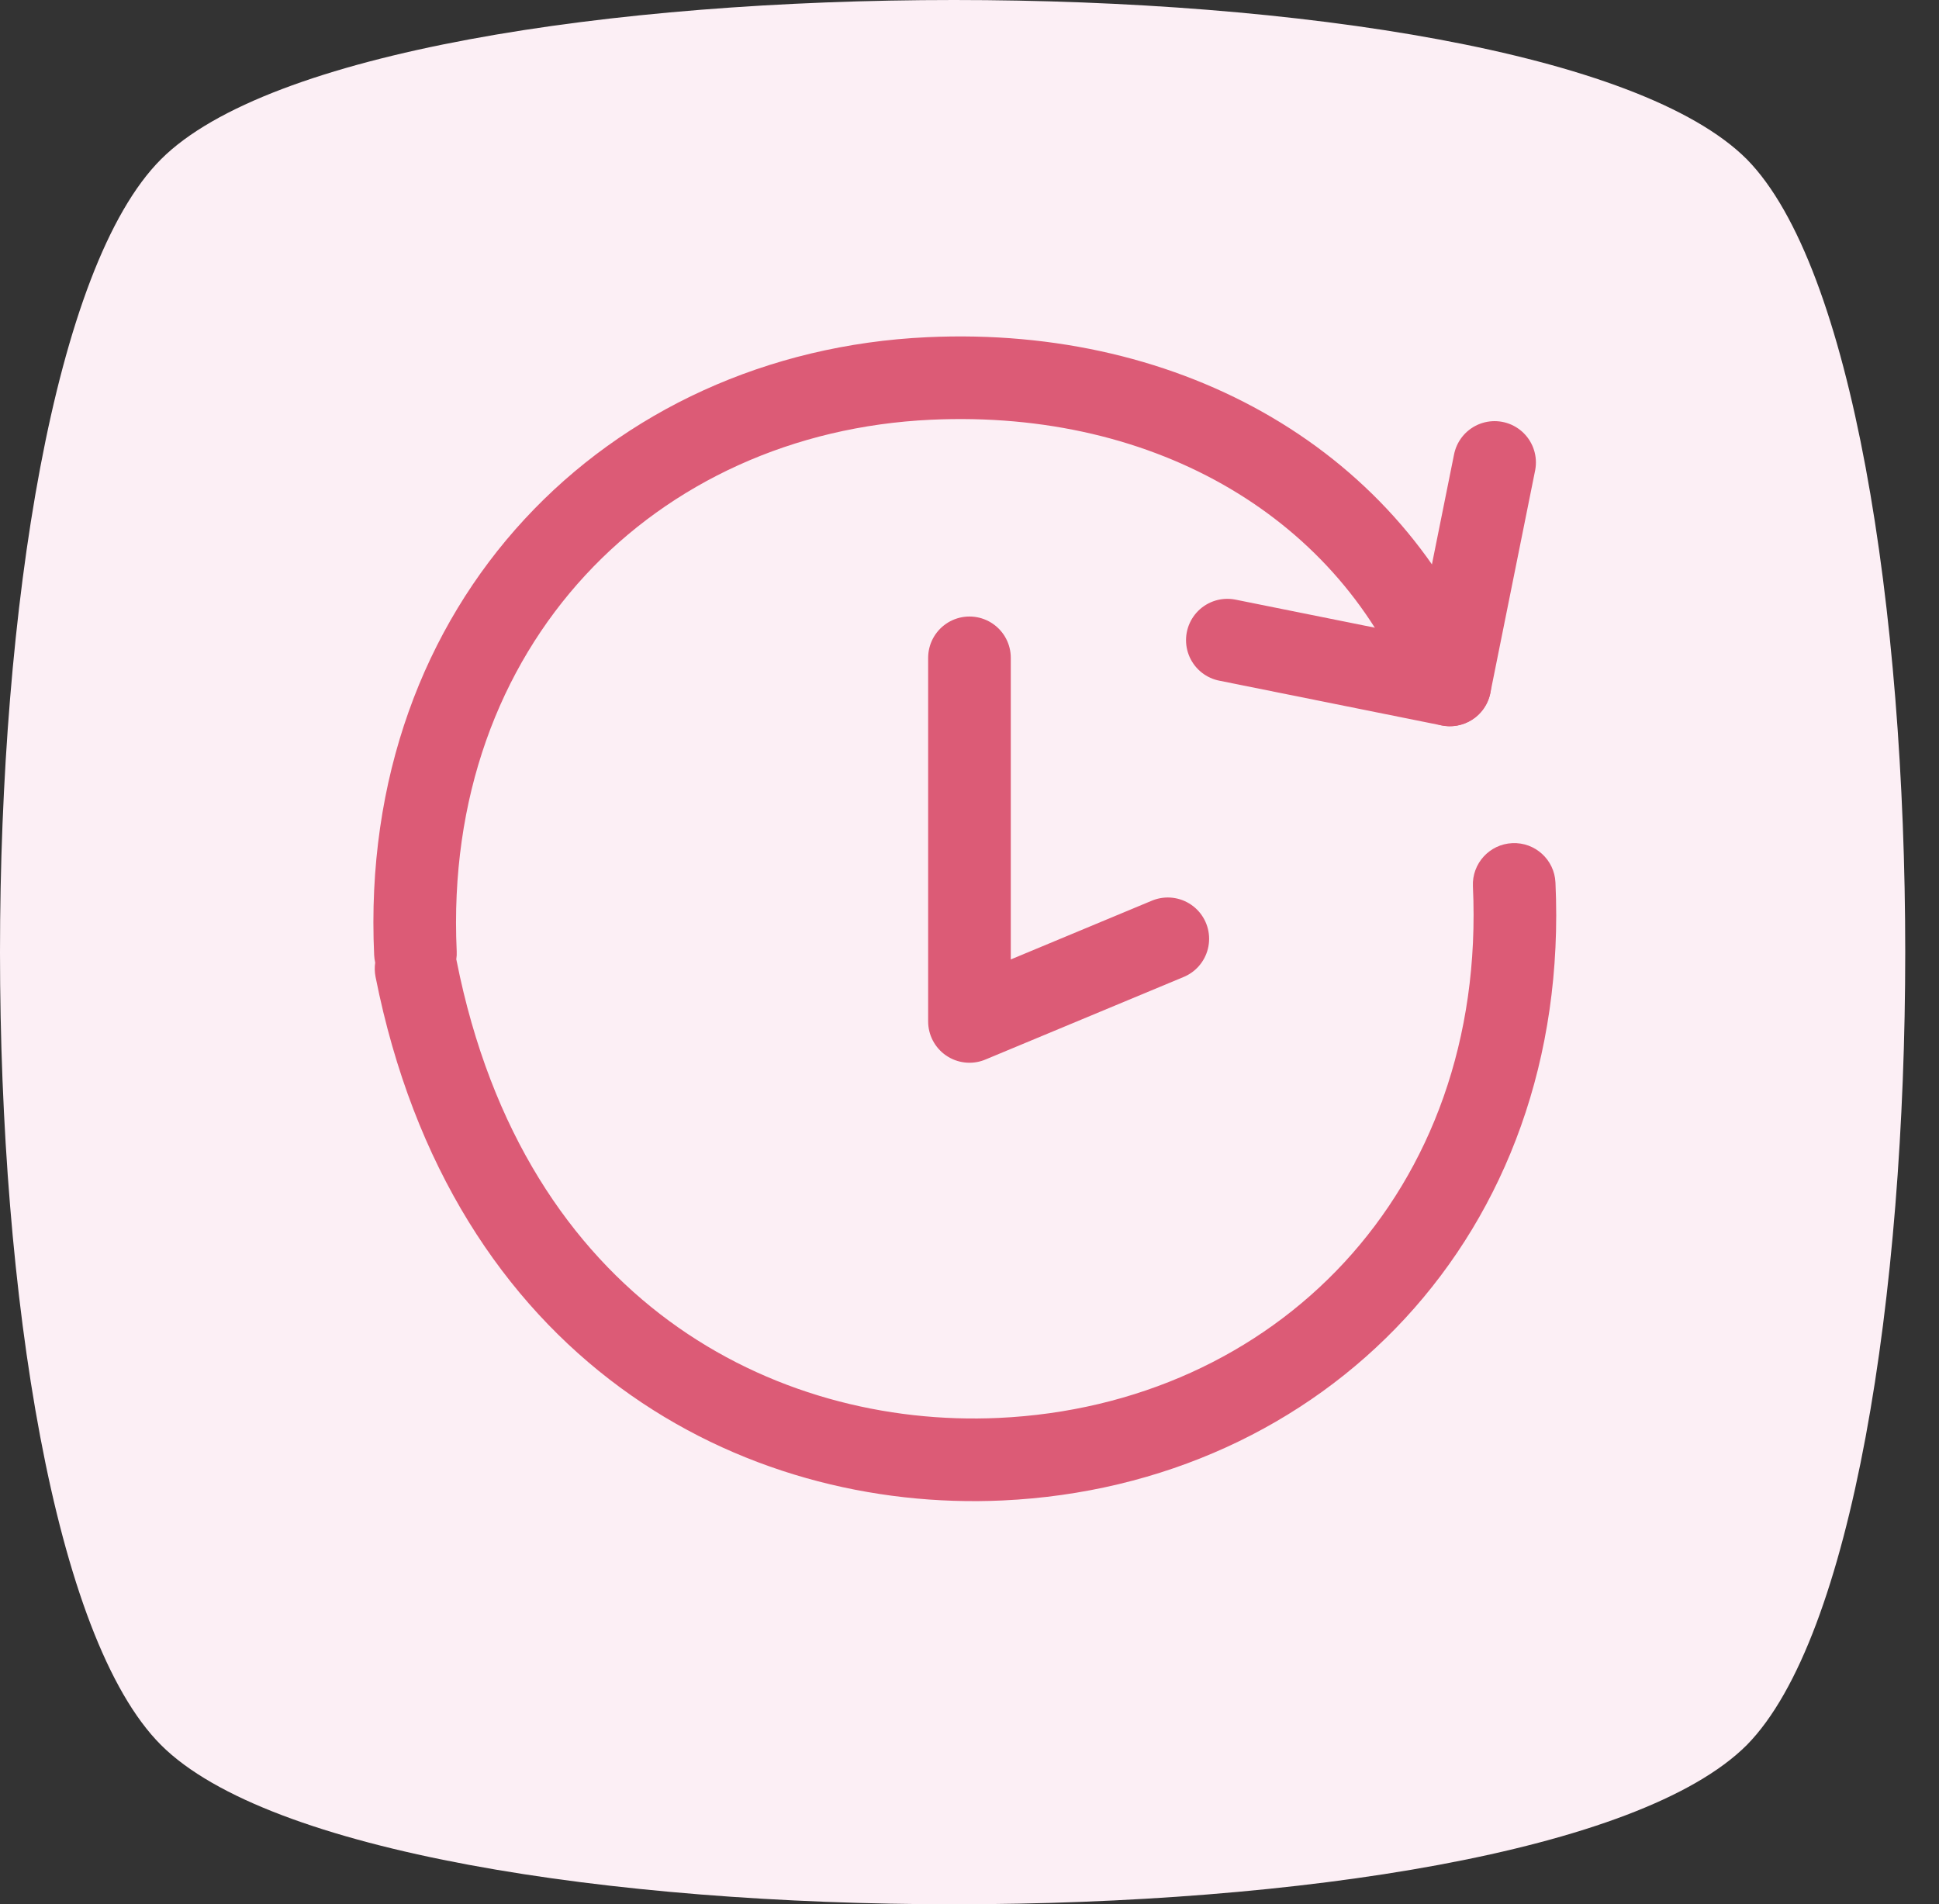
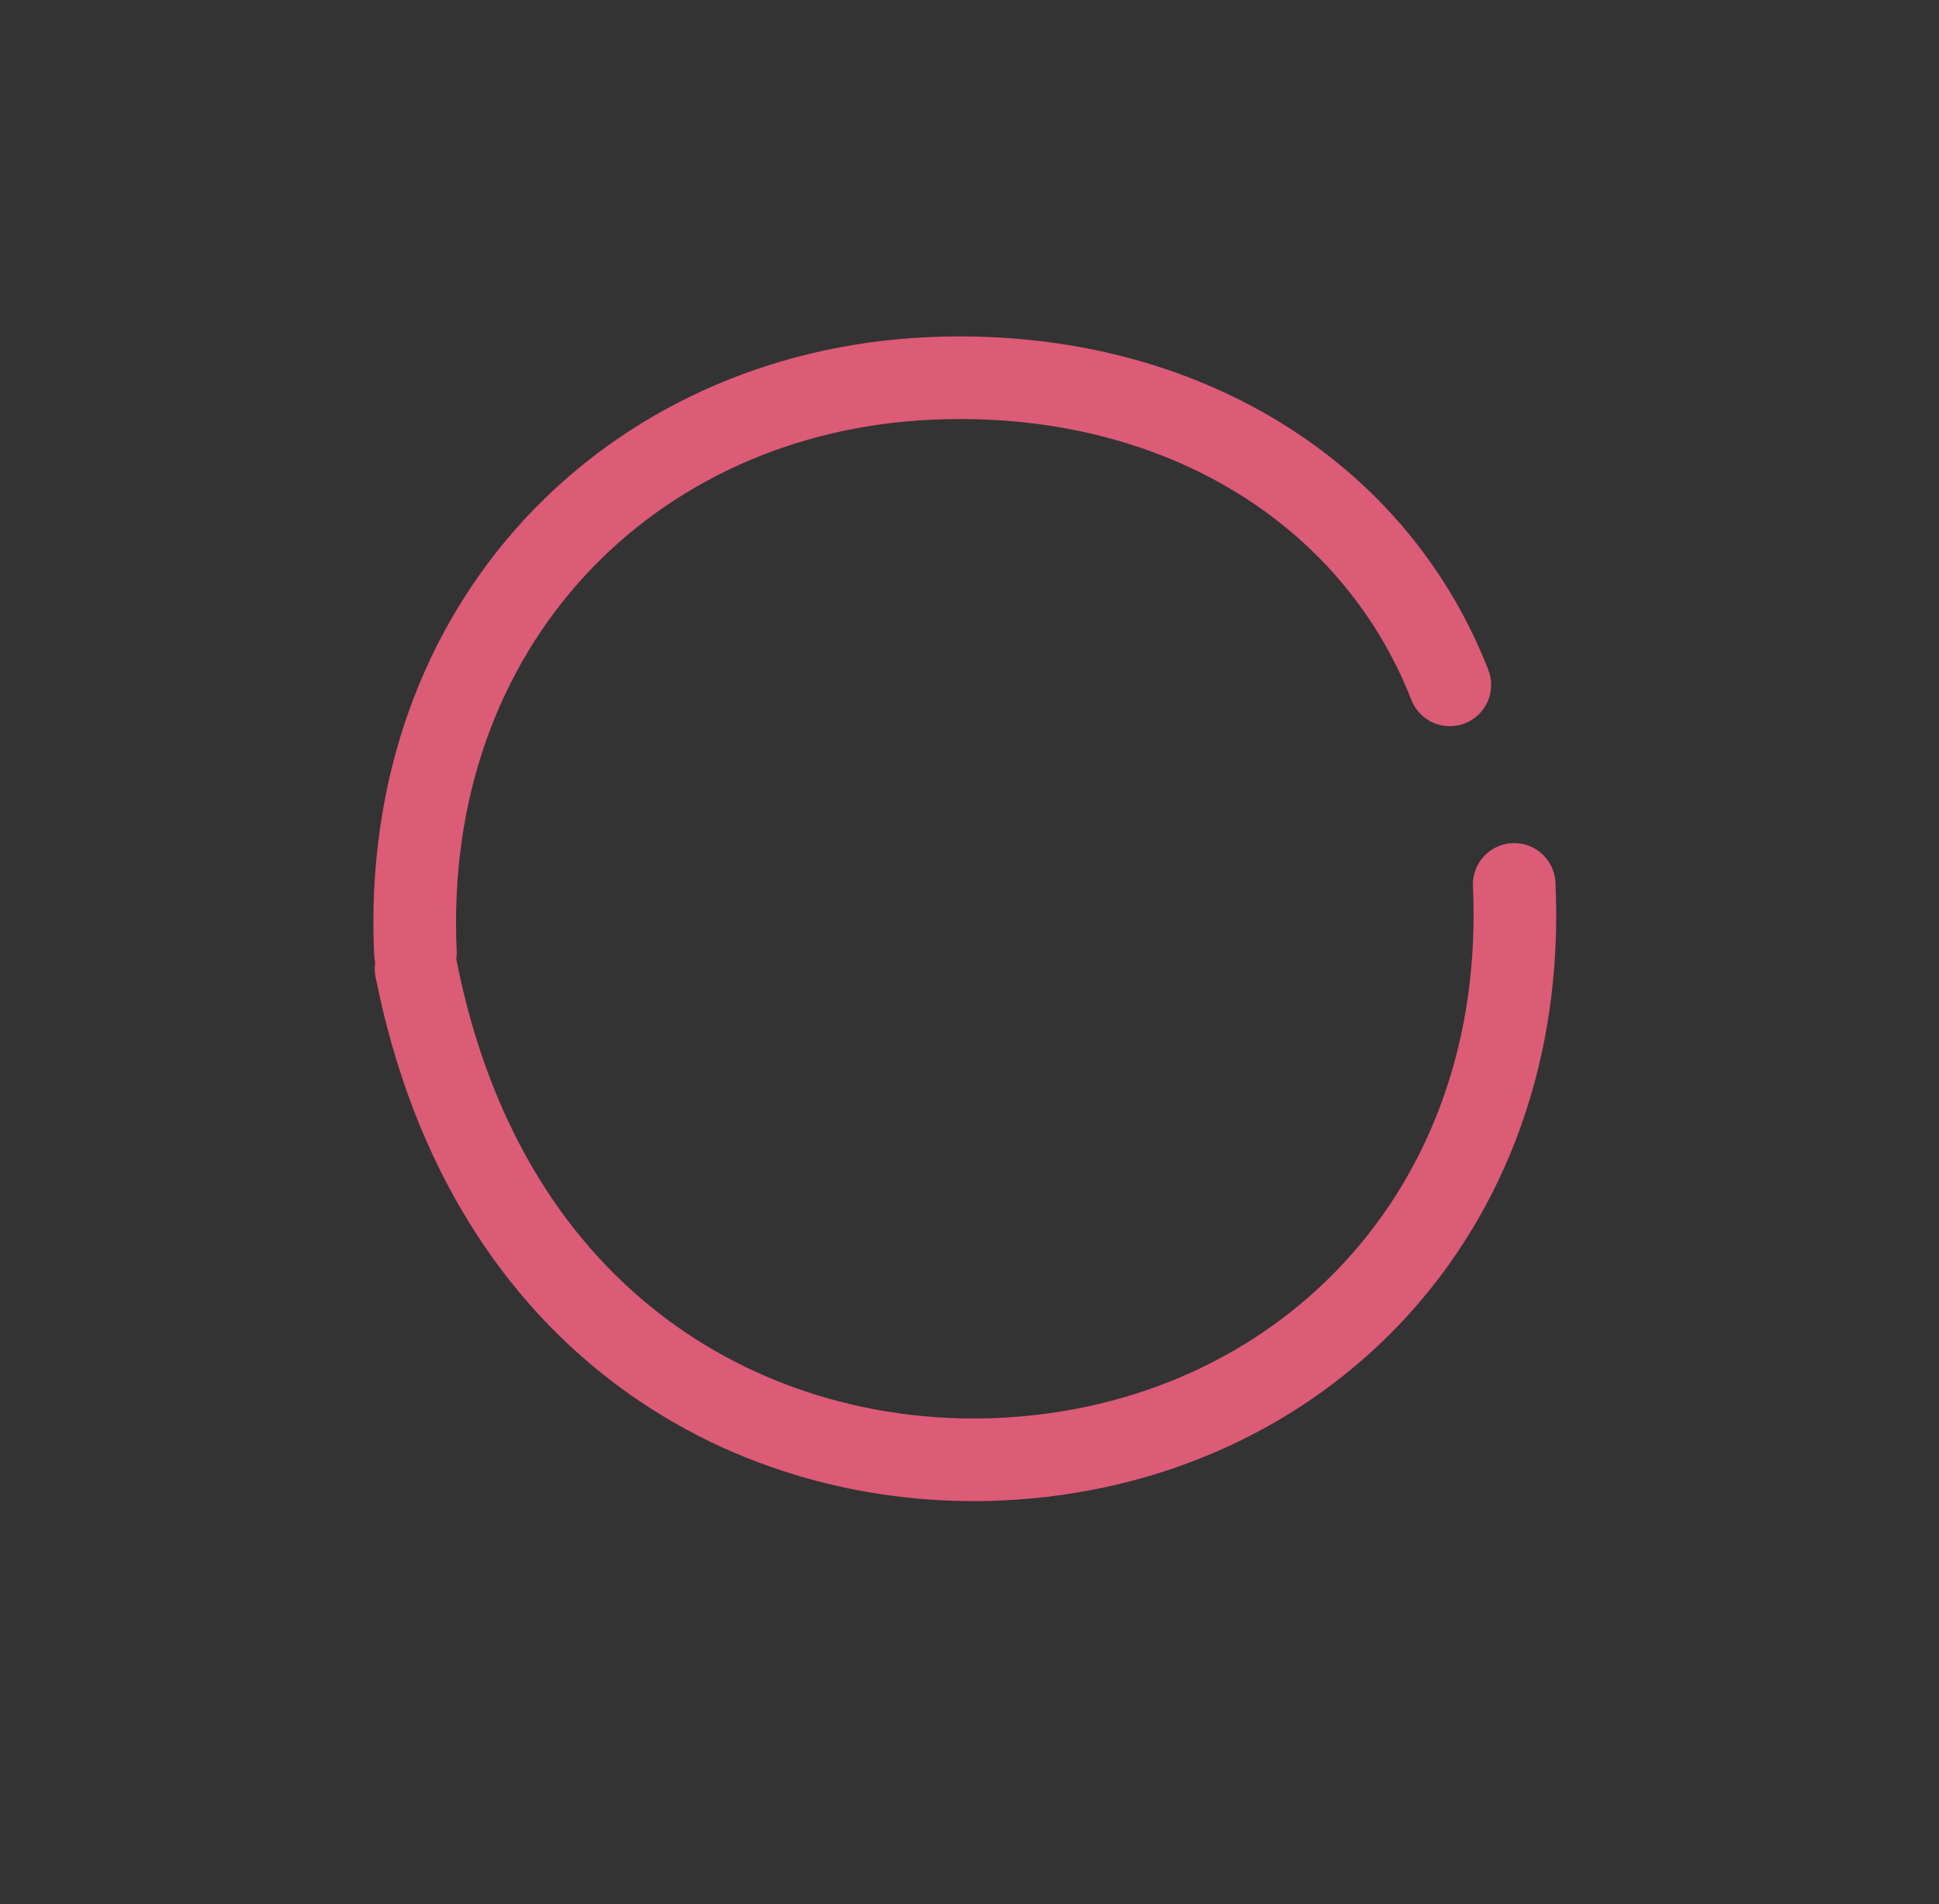
<svg xmlns="http://www.w3.org/2000/svg" width="56" height="55" viewBox="0 0 56 55" fill="none">
  <rect x="0" y="0" width="56" height="55" fill="#333333" stroke="none" />
-   <path d="M50.45 4.6C47.35 1.5 37.45 0 27.55 0C17.65 0 7.75 1.5 4.65 4.6C-1.55 10.8 -1.55 44.2 4.65 50.4C7.75 53.5 17.65 55 27.55 55C37.45 55 47.35 53.5 50.45 50.4C56.55 44.2 56.55 10.8 50.45 4.6Z" fill="#FCEFF5" />
-   <path d="M35.447 18.489L41.872 19.782L43.165 13.357" stroke="#DC5B76" stroke-width="2.387" stroke-linecap="round" stroke-linejoin="round" />
-   <path d="M27.999 19L27.999 29.501L33.727 27.115" stroke="#DC5B76" stroke-width="2.387" stroke-linecap="round" stroke-linejoin="round" />
  <path fill-rule="evenodd" clip-rule="evenodd" d="M13.19 27.477C12.78 18.623 18.93 12.492 26.887 12.123C33.454 11.819 38.739 15.04 40.761 20.215C41.001 20.829 41.693 21.132 42.307 20.892C42.921 20.653 43.224 19.96 42.984 19.347C40.529 13.066 34.192 9.395 26.777 9.739C17.534 10.168 10.333 17.386 10.806 27.587C10.81 27.662 10.82 27.734 10.836 27.804C10.816 27.937 10.819 28.074 10.846 28.213C11.938 33.714 14.561 37.607 17.907 40.071C21.238 42.524 25.215 43.51 28.953 43.337C38.195 42.908 45.396 35.69 44.923 25.489C44.893 24.83 44.334 24.321 43.676 24.352C43.018 24.382 42.509 24.941 42.539 25.599C42.95 34.452 36.799 40.584 28.842 40.953C25.588 41.103 22.164 40.242 19.322 38.149C16.495 36.067 14.173 32.716 13.187 27.748C13.184 27.735 13.182 27.722 13.178 27.708C13.19 27.633 13.194 27.555 13.19 27.477Z" fill="#DC5B76" />
</svg>